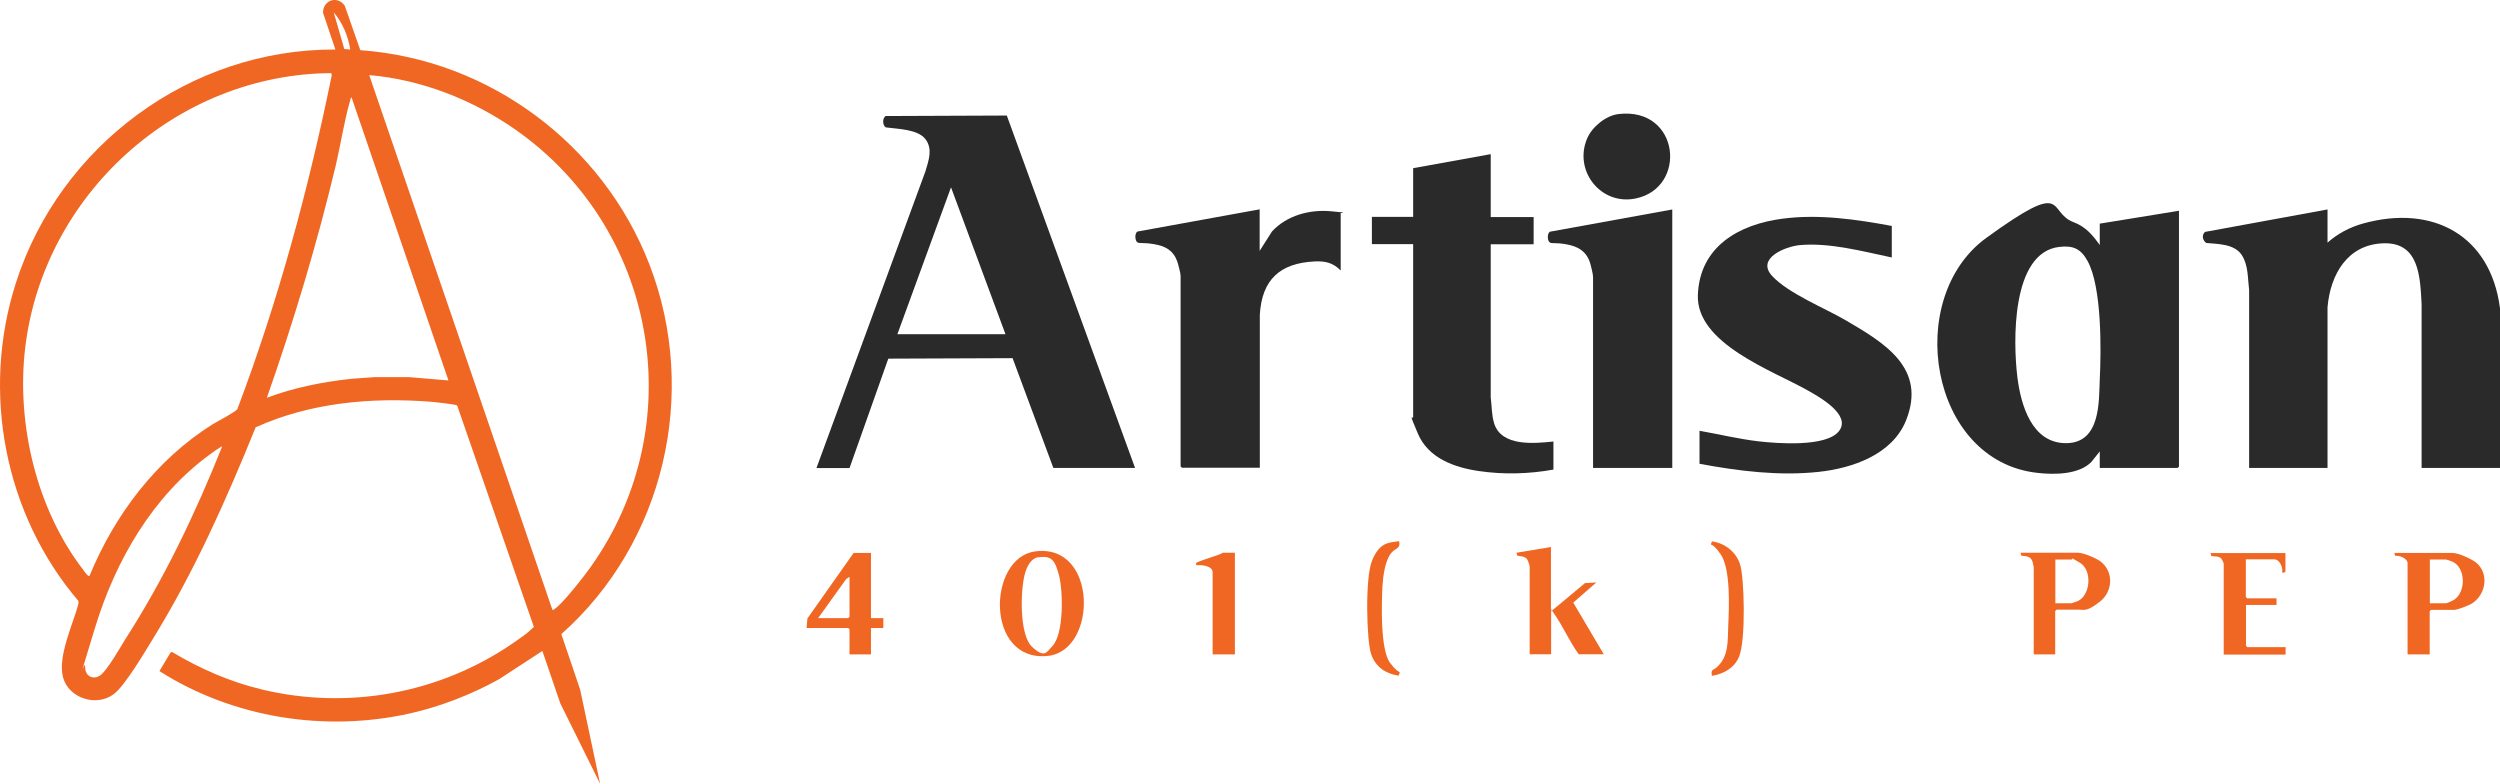
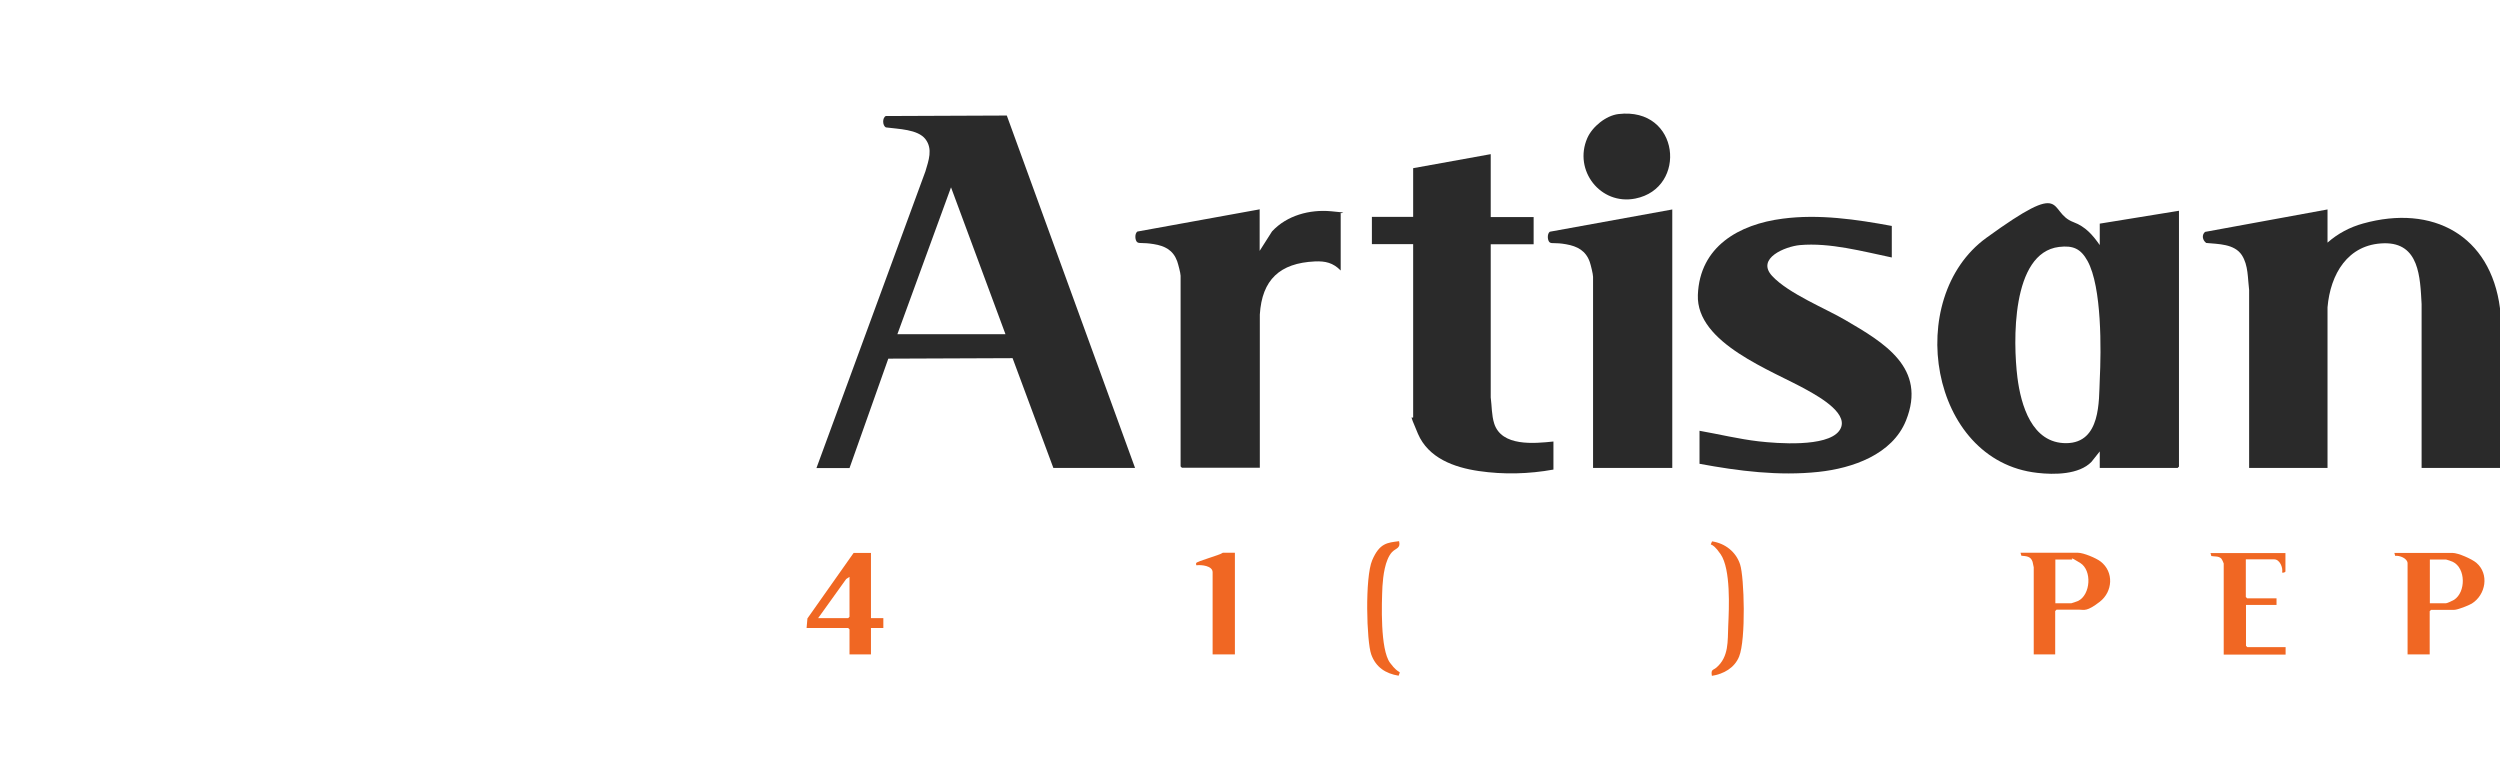
<svg xmlns="http://www.w3.org/2000/svg" id="Layer_1" version="1.1" viewBox="0 0 1514.7 475">
  <defs>
    <style> .st0 { fill: #2a2a2a; } .st1 { fill: #f06723; } </style>
  </defs>
-   <path class="st1" d="M218.2,30.4c78.3,5.5,147.2,57.1,175.3,129.9,30.1,78,8.9,168.6-53.4,223.9l11.4,33.6,12.1,57.1-24.1-48.7-10.9-31.8-26.2,17.1c-16.8,9.3-35,16.4-53.8,20.7-51.5,11.6-107.4,2.8-152-25.6l6.7-11.2.9-.4c16.9,10.1,35.1,18.1,54.3,22.7,52.7,12.7,108.3,2.4,152.7-28.3,3.3-2.3,8.1-5.5,10.8-8.2s1.4-1,1.3-1.8l-46.3-133.7c-1.1-.8-13.8-2.1-16.2-2.3-35.9-2.8-73,.6-105.9,15.5-17.8,43.9-37.2,87.5-62.1,127.9-4.9,8-17.1,28.7-23.8,33.7-10.5,8-27.4,2.6-30.8-10.1s6.2-32.6,9.3-44.5v-1.8C2.7,311.6-11.6,237.3,9.7,171.2,36.4,88.1,115.3,29.6,203.2,30l-7.5-22.3c0-7.7,8.8-10.6,13.2-4.2l9.4,26.9ZM212.2,30c-1.2-8.1-4.7-16.3-10-22.5l6.4,22.2,3.6.3ZM54.2,349c15.3-37.2,40.5-70.5,74.7-92,2.8-1.7,13.8-7.4,14.9-9.1,24.8-65.6,43.2-133.6,57.2-202.3l-.3-1.3C106.7,44.9,26,118.1,15.2,211.3c-5.3,45.9,7.1,97.7,35.5,134.3.5.7,2.6,3.9,3.4,3.3ZM334.7,369.5c.8.2.8-.2,1.3-.5,4.2-2.9,12.3-13,15.7-17.3,68.3-85.9,49.9-210.8-39.6-273.3-25.8-18-56.8-30.2-88.4-32.9l111,324ZM271.7,230.5l-58.7-171.5c-.7.4-.6,1.1-.8,1.7-3.6,12.3-5.8,26.9-8.8,39.7-11.4,47.6-25.5,94.4-41.7,140.6,16.4-6.2,33.8-9.6,51.2-11.5l14-1h21s23.7,2,23.7,2ZM134.7,270.5c-.4-.4-6.4,4-7.2,4.6-35,25.4-57.6,64.6-70,105.5s-5.6,17.6-5.9,23.2,4.4,8.2,8.7,5.7,13.1-18.2,15.5-22c23.6-36.7,42.6-76.4,58.8-117Z" />
  <g>
    <path class="st0" d="M494.7,283.5l66-179.7c1.9-6.5,4.6-13.5,0-19.5s-16.4-6.1-23.9-7.1c-2.2-1-2.3-5.9-.1-6.9l73.3-.3,77.7,213.5h-49.5l-24.7-66.5-75.3.3-23.5,66.3h-20ZM609.2,202.5l-33-89-32.5,89h65.5Z" />
    <path class="st0" d="M1410.2,127v20c6.2-5.5,13.6-9.4,21.6-11.6,42.1-11.7,77.2,7.1,82.9,51.4v96.7s-47.5,0-47.5,0v-99.3c-.9-16.1-1.3-37.3-22.8-36.8-22,.5-32.5,18.8-34.2,38.8v97.3s-47.5,0-47.5,0v-107.8c-.9-7-.4-14.9-4.4-21.1-4.5-6.9-14.3-6.7-21.6-7.4-2.2-1.6-2.9-4.8-.7-6.7l74.2-13.6Z" />
    <path class="st0" d="M1272.2,283.5v-10l-5,6.3c-7.5,7.8-22.6,7.9-32.8,6.7-65.5-7.2-81.2-105.9-30.9-142.4s36.5-15.6,52.8-9.5c7.2,2.7,11.6,7.7,15.9,13.9v-13l48-7.8v155l-.8.8h-47.2ZM1247.6,149.6c-29.2,3.5-27.9,58-25.3,79,2.1,16.7,8.7,40.1,29.7,39.9s19.6-25.9,20.2-38.3c.9-18.3,1.3-56.3-7.4-72.1-4.1-7.4-8.7-9.5-17.2-8.5Z" />
    <path class="st0" d="M1146.2,137v19c-17.7-3.7-37.5-9.1-55.7-7.5-8.7.8-26.7,8-16.8,18.7s32.8,19.9,44.3,26.7c23.5,13.7,49.6,29,36.8,60.9-8.3,20.6-32.4,28.9-52.9,31.1-24.1,2.6-48.5-.5-72.2-4.9v-20c11.9,2.1,23.8,5,35.8,6.4,11.3,1.3,41.1,3.6,48.7-6.2s-11.7-20.6-19.2-24.8c-21.3-12-67.4-28.3-66.3-57.7s25-42.8,51.3-46.2c22-2.9,44.6.4,66.2,4.4Z" />
    <path class="st0" d="M903.2,93.5v38h26v16.5h-26v92.8c.7,5.3.5,10.7,2.1,15.8,4.5,14.1,24.3,12.1,35.9,10.9v17c-14.9,2.7-30.1,3.1-45.2.9s-30.6-7.9-36.9-22.6-2.9-8.2-2.9-10.1v-104.8h-25v-16.5h25v-29.5l47-8.5Z" />
    <path class="st0" d="M763.2,127v25l7.5-11.8c9-9.7,22.8-13.4,35.8-12.2s4.4.6,5.8,1.7v34.2c-4.6-4.7-9.3-5.8-15.7-5.5-21.1,1-32,11-33.3,32.2v92.8s-47.2,0-47.2,0l-.8-.8v-115.5c0-1.6-1.5-7.2-2.1-8.9-2.5-6.7-7.4-9.2-14.2-10.3s-8.5-.2-9.9-1.1-1.8-5.2,0-6.5l74.3-13.5Z" />
    <path class="st0" d="M1013.2,127v156.5h-48v-115.8c0-1.6-1.4-7.3-2-9-2.4-6.8-7.5-9.5-14.3-10.7s-8.5-.2-9.9-1.1-1.8-5.2,0-6.5l74.3-13.5Z" />
    <path class="st0" d="M980.6,69.1c37.3-4.4,42,44.9,10.2,51.2-21.1,4.2-37.6-17.1-29.1-36.6,3-6.9,11.3-13.7,18.9-14.6Z" />
  </g>
  <g>
    <g>
      <path class="st1" d="M1472.2,396.5h-13.5v-55.2c0-3-4.9-4.9-7.5-4.5l-.5-1.8h35.2c3.5,0,11.8,3.7,14.5,6,7.9,6.8,5.7,19.4-2.8,24.7-2,1.2-8.6,3.8-10.7,3.8h-14l-.8.8v26.2ZM1472.2,365.5h9.8c.7,0,4.1-1.6,4.9-2.1,7.2-4.7,7.1-19.2-.8-23-.5-.3-3.8-1.4-4.1-1.4h-9.8v26.5Z" />
      <path class="st1" d="M1245.2,396.5h-13v-52.8c0-.2-.6-2.9-.7-3.3-1.1-3.4-3.7-3.4-6.8-3.7l-.5-1.8h34.8c3.3,0,11,3.2,13.7,5.3,8.2,6.3,7.4,18.3-.5,24.4s-9.4,4.8-12.2,4.8h-14l-.8.8v26.2ZM1245.2,365.5h9.8c.3,0,3.6-1.2,4.1-1.4,7.6-3.8,8.5-18.5,1.3-23s-4.6-2.1-4.9-2.1h-10.2v26.5Z" />
      <path class="st1" d="M1384.7,335v11.2c0,.5-1.4,1-2,.7.6-3-1.4-8-4.8-8h-17.2v22.8l.8.8h17.8v4h-18.5v24.8l.8.8h23.2v4.5h-37.5v-55.2c0-.3-1.1-2.6-1.5-3-1.6-1.6-4-1.1-6-1.5l-.5-1.8h45.5Z" />
    </g>
    <g>
-       <path class="st1" d="M627.1,334.1c38.1-5.2,38,60.1,7.8,63.3-38.1,4-36.7-59.4-7.8-63.3ZM629,337.6c-4.3.7-6.6,5.4-7.8,9.2-3,9.6-3.8,37.6,4,45s9,3.1,12.3-.2c7.2-7.4,6.6-33.2,4.2-42.7s-4.7-12.5-12.6-11.2Z" />
-       <path class="st1" d="M939.7,331.5v37.2c0,0,.6,1.3.7,1.2l19.9-16.6,6.9-.4-14,12.2,18.5,31.3h-15.2c-5.5-7.6-9.4-16.7-14.7-24.3s-.8-1.9-2-1.7v26h-13v-53.2c0-.7-1.2-4.1-1.8-4.7-1.5-1.6-3.8-1.4-5.7-1.8l-.5-1.8,21-3.5Z" />
      <path class="st1" d="M527.7,335v39.5h7.5v6h-7.5v16h-13v-15.2l-.8-.8h-25.2l.5-5.8,28-39.7h10.5ZM514.7,349.5l-2,1.3-17,23.7h18.2l.8-.8v-24.2Z" />
      <path class="st1" d="M748.2,335v61.5h-13.5v-49.8c0-3.9-6.8-4.6-9.7-4.2-.4,0-.3-1.1-.3-1.3.5-1.2,14.3-4.8,16.2-6.3h7.2Z" />
      <path class="st1" d="M847.7,328c1,4.3-2,4.1-4.3,6.5-4.3,4.7-5.4,14.6-5.8,20.7-.5,10.6-1.4,38.3,4.6,46.4s6.7,3.7,5.2,7.8c-7.9-1.3-13.8-5.1-16.6-12.9s-3.9-46.6.6-57.1,9.3-10.6,16.2-11.5Z" />
      <path class="st1" d="M1037.2,409.5c-.7-4.1.7-3.3,2.7-5,7.7-6.6,6.8-16.1,7.2-25.3.5-10.9,1.6-34.3-4.6-43.4s-6.8-3.6-5.2-7.8c7.9,1.2,14.5,6.3,17,14s3.6,45.4-.6,55.8c-2.8,6.9-9.4,10.6-16.6,11.7Z" />
    </g>
  </g>
</svg>